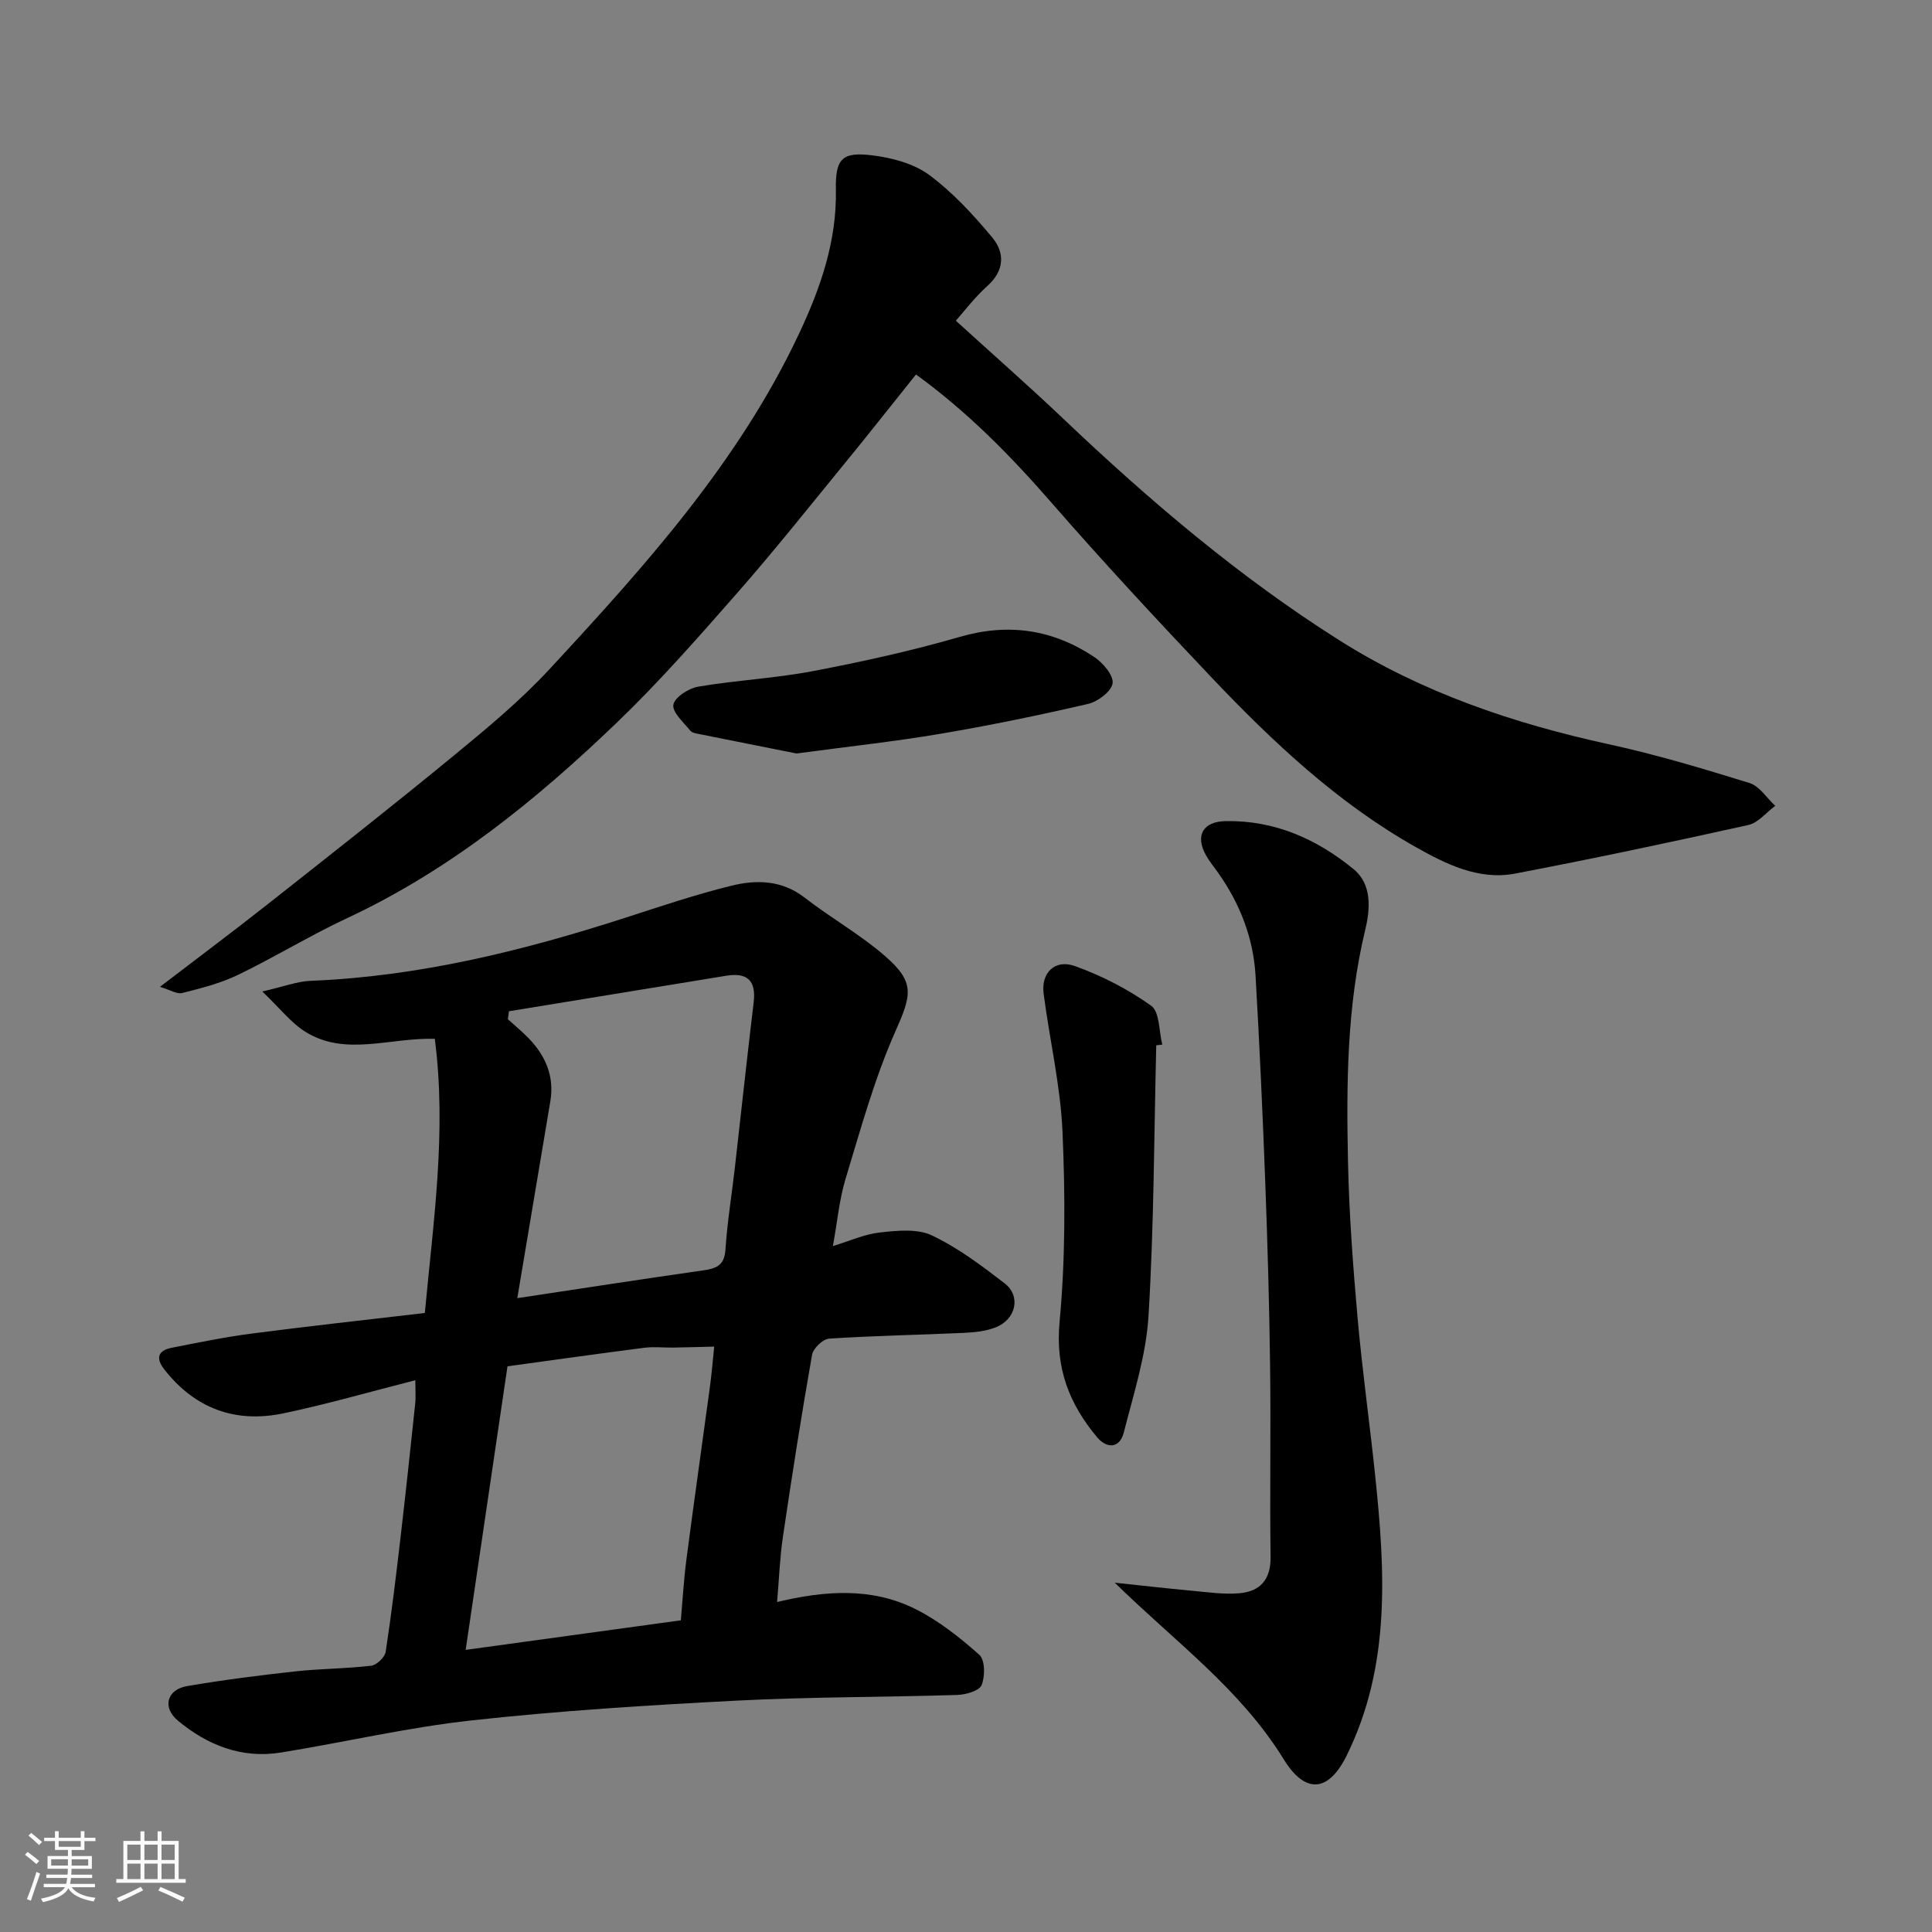
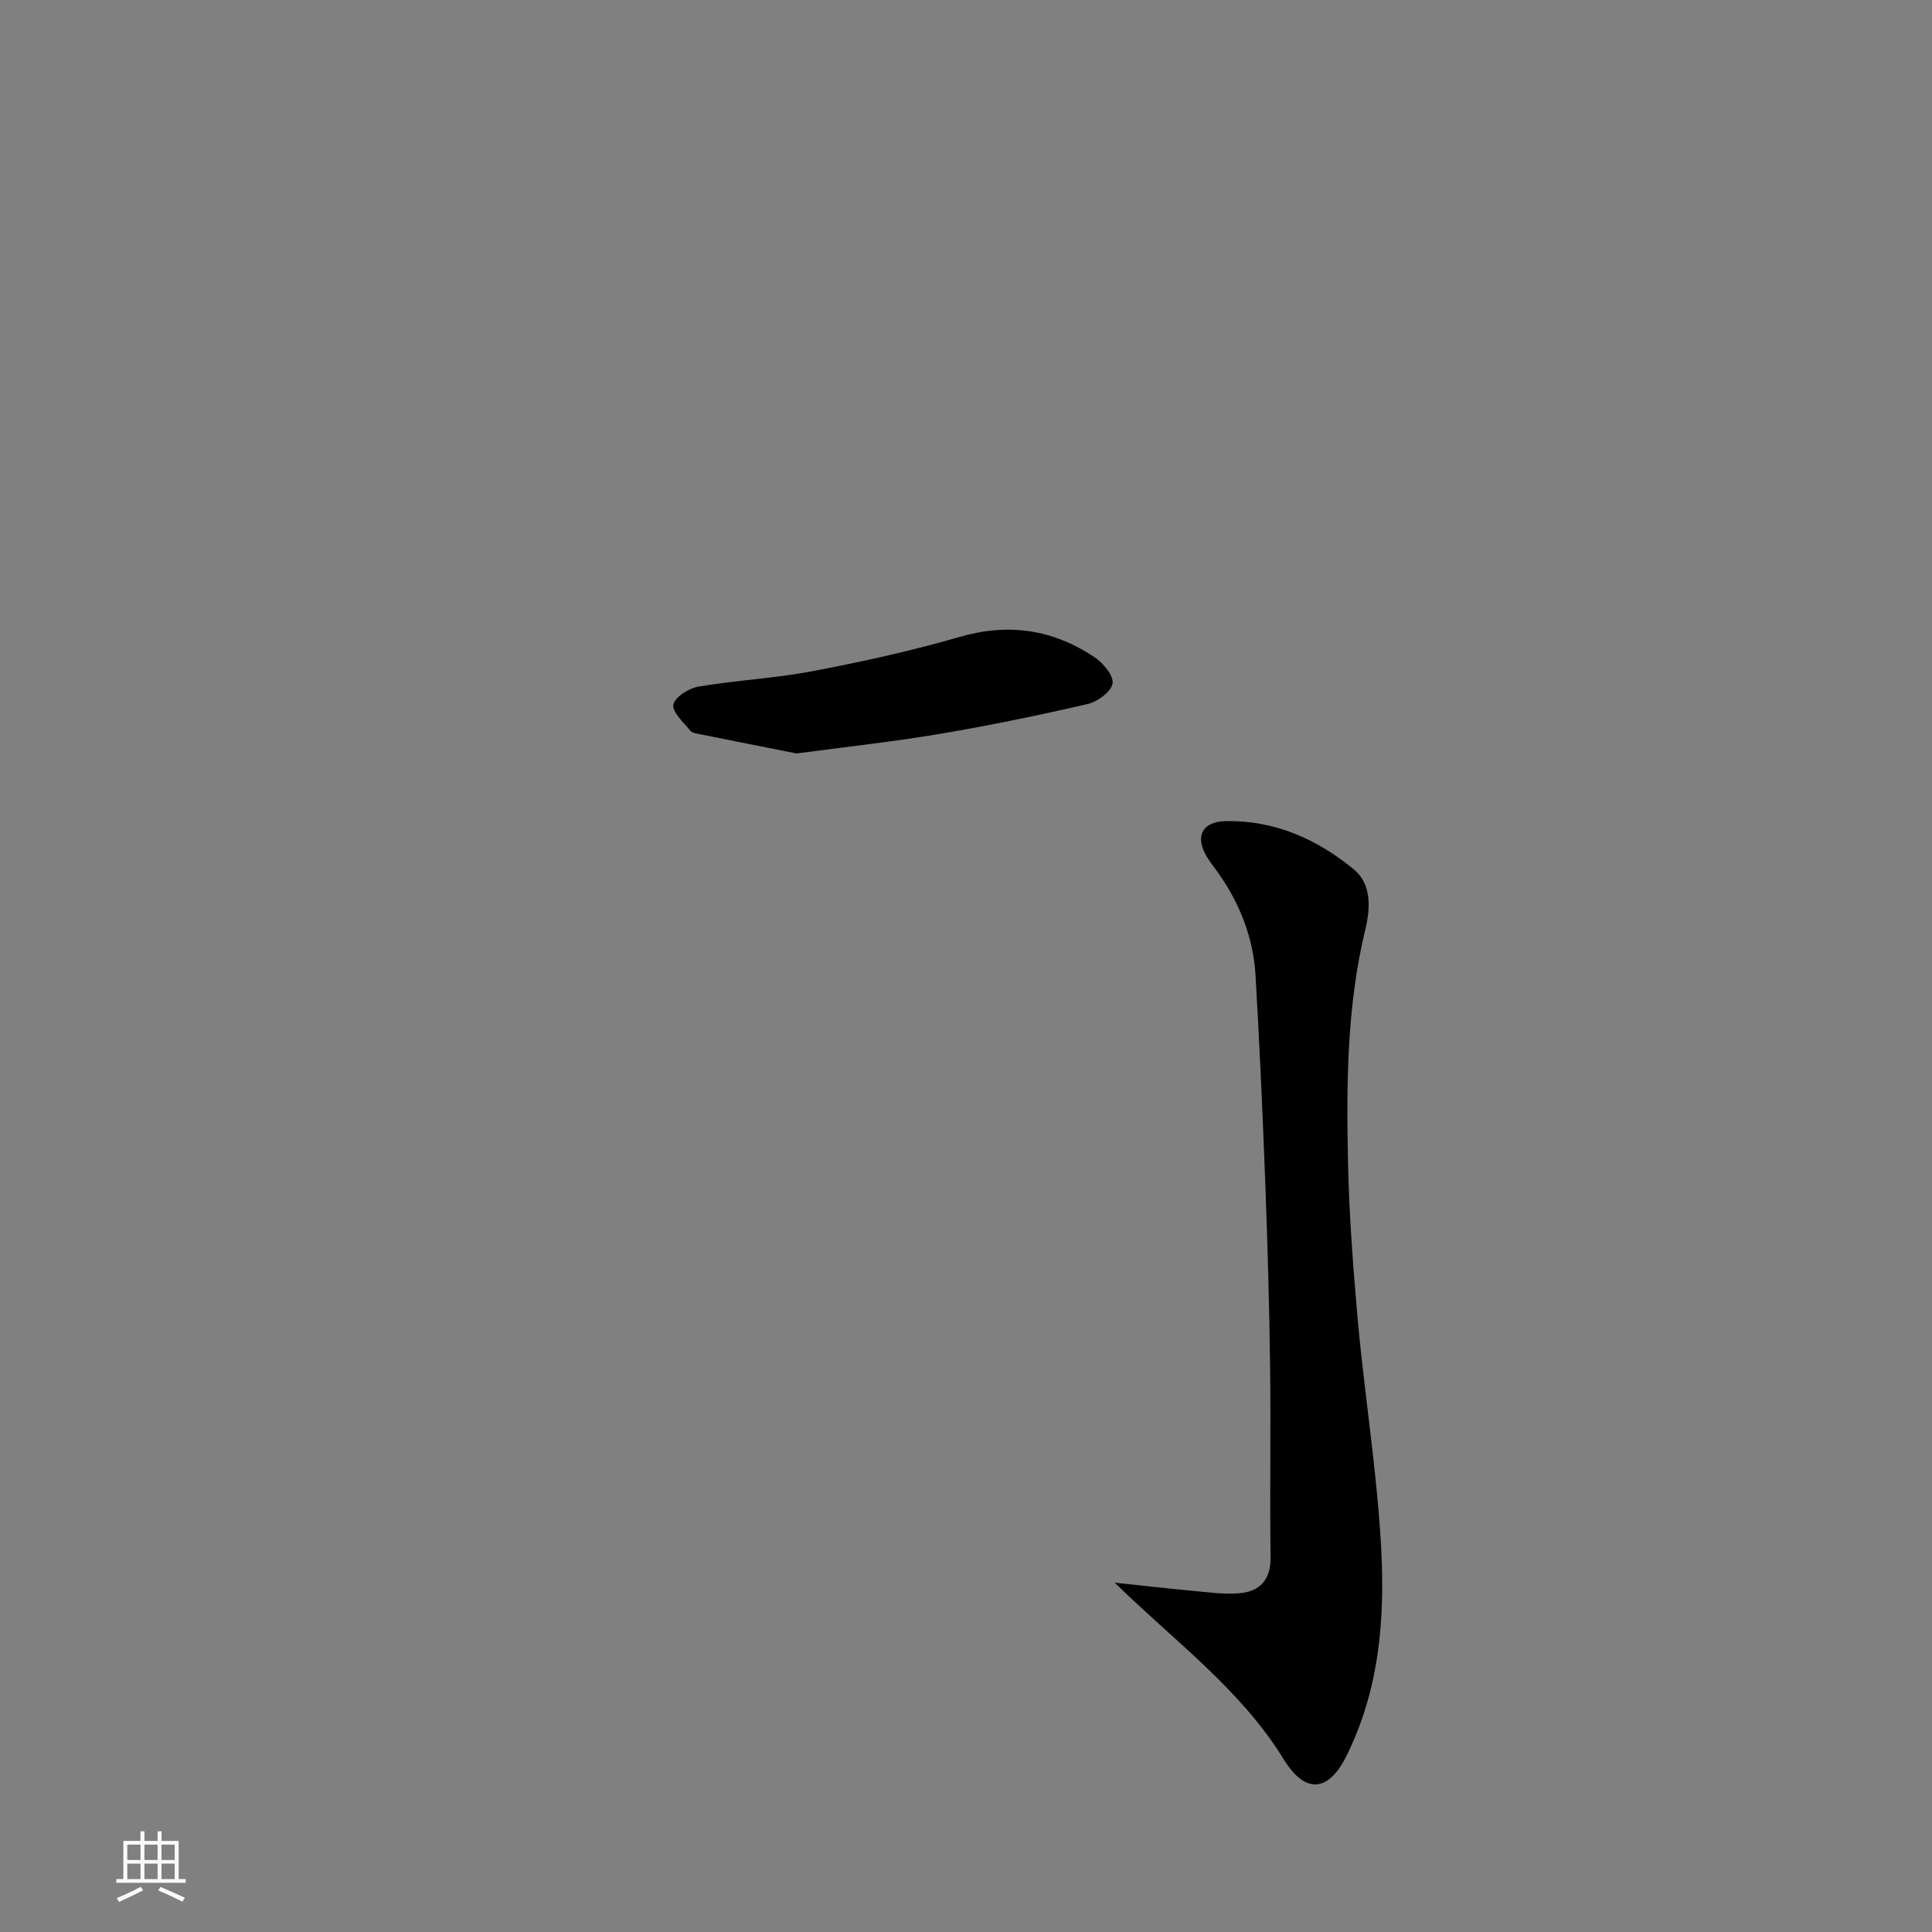
<svg xmlns="http://www.w3.org/2000/svg" enable-background="new 0 0 400 400" viewBox="0 0 400 400">
  <rect x="0" y="0" width="400" height="400" fill="#808080" stroke="none" />
-   <path d="m5.17 384 .55-.58c.85.61 1.65 1.24 2.4 1.87l-.59.64c-.83-.73-1.62-1.38-2.36-1.93m1.22 9.53-.82-.34c.71-1.76 1.37-3.64 1.98-5.63.24.13.5.25.76.36-.6 1.67-1.24 3.54-1.92 5.61m-.5-13.5.57-.54c.56.44 1.31 1.06 2.26 1.87l-.64.64c-.68-.66-1.41-1.32-2.19-1.97m3.25.46h2.24v-1.36h.77v1.36h4.57v-1.36h.76v1.36h2.28v.69h-2.28v1.84h-2.64v1.26h4.18v2.64h-4.21c0 .45-.02.86-.05 1.21h4.32v.69h-4.38c-.04.34-.1.75-.19 1.22h5.15v.69h-4.82c.87 1.19 2.51 1.92 4.93 2.19-.17.31-.3.57-.37.76-2.77-.49-4.52-1.41-5.26-2.76-.56 1.26-2.3 2.23-5.24 2.9-.12-.24-.26-.48-.43-.72 2.73-.55 4.38-1.34 4.96-2.38h-4.38v-.69h4.65c.1-.38.17-.79.21-1.22h-4.32v-.69h4.4c.03-.34.05-.75.05-1.21h-4.2v-2.64h4.23v-1.26h-2.69v-1.84h-2.24zm1.46 4.46v1.29h3.45c.01-.4.02-.57.01-.53v-.32-.45h-3.46zm1.55-2.59h4.57v-1.19h-4.57zm6.11 2.59h-3.42v.77c-.01.19-.01.37-.02.53h3.44z" fill="#fafafa" />
  <path d="m32.63 379.16h.82v1.98h3.54v7.89h1.46v.78h-14.37v-.78h1.46v-7.89h3.54v-1.98h.82v1.98h2.73zm-3.49 11.48.5.73c-1.61.82-3.28 1.63-5 2.41-.13-.27-.28-.55-.44-.82 1.75-.72 3.4-1.49 4.94-2.32m-2.78-5.55h2.73v-3.18h-2.73zm0 3.95h2.73v-3.2h-2.73zm3.54-3.95h2.73v-3.18h-2.73zm0 3.95h2.73v-3.2h-2.73zm7.89 4.68c-1.84-.92-3.51-1.7-5.02-2.32l.45-.73c1.89.8 3.57 1.55 5.04 2.23zm-1.62-11.81h-2.73v3.18h2.73zm-2.73 7.13h2.73v-3.2h-2.73z" fill="#fafafa" />
  <g fill="#000001">
-     <path d="m85.99 285.76c-9.47 2.41-18.35 4.99-27.38 6.87-9.87 2.05-18.22-.99-24.56-9.06-1.93-2.46-1.31-3.98 1.6-4.55 5.43-1.06 10.86-2.19 16.34-2.9 11.7-1.53 23.44-2.81 35.97-4.28 1.72-18.76 4.56-37.53 2.06-56.77-9.38-.25-18.44 3.67-26.7-1.39-3.02-1.85-5.32-4.88-9.01-8.4 4.46-1.02 7.22-2.1 10.01-2.21 22.41-.9 43.9-6.2 65.11-13.05 7.27-2.35 14.53-4.8 21.94-6.63 5.22-1.29 10.5-1.21 15.24 2.47 5.41 4.2 11.47 7.6 16.62 12.07 6.35 5.52 5.46 8.12 2.1 15.73-4.31 9.73-7.14 20.13-10.25 30.35-1.31 4.31-1.71 8.9-2.64 13.98 3.43-1.04 6.53-2.47 9.74-2.82 3.57-.39 7.73-.83 10.76.61 5.39 2.55 10.3 6.26 15.07 9.93 3.41 2.63 2.36 7.43-1.85 9.1-2.07.82-4.45 1.05-6.71 1.15-9.26.43-18.54.58-27.79 1.19-1.29.09-3.3 2.01-3.53 3.33-2.21 12.54-4.18 25.13-6.04 37.73-.64 4.36-.8 8.79-1.2 13.47 10.01-2.4 19.66-3.05 28.67 1.47 4.8 2.41 9.18 5.88 13.21 9.47 1.18 1.06 1.2 4.46.46 6.26-.48 1.19-3.25 1.98-5.02 2.04-15.26.48-30.54.39-45.78 1.18-18.25.94-36.52 2.09-54.69 4.08-13.27 1.45-26.36 4.52-39.56 6.66-8.12 1.31-15.22-1.5-21.36-6.61-3.27-2.72-2.27-6.43 1.91-7.14 7.41-1.27 14.87-2.22 22.34-3.04 5.24-.58 10.55-.56 15.78-1.18 1.14-.14 2.83-1.76 3-2.89 1.22-7.93 2.17-15.9 3.1-23.87 1.06-9.12 2.04-18.25 3-27.38.17-1.47.04-2.95.04-4.97zm19.38-76.39c-.07.55-.15 1.1-.22 1.65 1.46 1.33 3 2.58 4.36 4 3.48 3.63 5.29 7.86 4.43 13-2.27 13.48-4.52 26.96-6.84 40.75 13.26-2 25.79-3.94 38.34-5.73 2.72-.39 4.52-.91 4.75-4.27.38-5.71 1.31-11.37 1.96-17.06 1.3-11.4 2.52-22.81 3.89-34.2.54-4.5-1.34-6.2-5.65-5.5-15.02 2.44-30.02 4.9-45.02 7.36zm35.59 126.1c.36-4.06.6-8.29 1.14-12.48 1.56-11.99 3.27-23.95 4.89-35.93.37-2.74.59-5.51.88-8.26-2.83.07-5.65.16-8.48.2-2 .03-4.02-.21-5.99.04-9.36 1.2-18.71 2.52-28.33 3.84-2.89 19.58-5.71 38.66-8.66 58.71 15.63-2.15 29.86-4.1 44.55-6.12z" />
-     <path d="m33.12 204.31c8.01-6.13 15.31-11.58 22.45-17.22 12.86-10.14 25.74-20.26 38.39-30.66 6.88-5.65 13.8-11.4 19.83-17.91 19.74-21.31 39.21-42.91 51.72-69.6 4.39-9.36 7.75-19.02 7.55-29.64-.12-6.42 1.27-7.89 7.51-7.12 4.07.5 8.57 1.68 11.78 4.04 4.88 3.6 9.13 8.23 13.05 12.92 2.64 3.16 2.63 6.84-.96 10.07-2.73 2.46-4.98 5.46-6.54 7.21 7.73 7.04 15.12 13.52 22.23 20.28 17.77 16.89 36.4 32.76 57.14 45.87 17.11 10.82 36.07 17.24 55.82 21.54 9.84 2.14 19.52 5.05 29.14 8.03 2.06.64 3.55 3.1 5.31 4.72-1.85 1.36-3.52 3.51-5.57 3.97-16.06 3.56-32.15 6.98-48.31 10.06-7.51 1.43-14.35-2-20.52-5.48-16.22-9.14-29.68-21.83-42.41-35.24-11.26-11.87-22.4-23.87-33.15-36.21-8.38-9.61-17.2-18.61-27.93-26.41-5 6.24-9.75 12.28-14.61 18.22-7.38 9.02-14.63 18.15-22.3 26.9-8.07 9.2-16.17 18.44-24.98 26.91-16.71 16.06-34.62 30.59-55.87 40.52-7.7 3.6-14.98 8.07-22.64 11.77-3.61 1.74-7.61 2.75-11.53 3.74-1.12.28-2.54-.66-4.6-1.28z" />
    <path d="m230.8 327.68c5.3.56 10.6 1.17 15.91 1.66 3.28.3 6.6.8 9.85.53 4.3-.36 6.56-2.79 6.5-7.52-.18-13.16.07-26.32-.1-39.47-.16-12.6-.52-25.19-.99-37.78-.54-14.37-1.19-28.73-2.02-43.08-.45-7.8-3.22-14.9-7.73-21.3-.85-1.2-1.81-2.34-2.52-3.61-2.32-4.14-.64-7.02 4.08-7.11 10.14-.18 18.87 3.72 26.48 9.96 3.81 3.13 3.44 8.21 2.41 12.49-3.84 15.9-3.92 32.04-3.58 48.19.23 10.71 1.03 21.41 1.97 32.09.97 10.93 2.51 21.81 3.65 32.73 2.06 19.73 3.27 39.4-5.89 57.99-3.74 7.59-8.54 8.1-13.05.78-8.98-14.58-22.57-24.39-34.97-36.55z" />
-     <path d="m239.39 216.42c-.46 18.67-.47 37.36-1.6 55.99-.49 8.15-3.09 16.2-5.13 24.2-.85 3.32-3.52 3.35-5.54.93-5.73-6.85-8.64-14.26-7.75-23.8 1.22-13.06 1.18-26.31.61-39.43-.42-9.57-2.67-19.04-3.91-28.58-.56-4.29 2.31-7.2 6.46-5.72 5.57 1.99 11.01 4.79 15.81 8.22 1.78 1.27 1.59 5.29 2.3 8.05-.43.04-.84.09-1.25.14z" />
    <path d="m164.92 156c-6.13-1.22-12.97-2.57-19.8-3.95-.78-.16-1.81-.27-2.23-.8-1.39-1.71-3.77-3.85-3.47-5.37.31-1.56 3.18-3.39 5.16-3.72 7.88-1.33 15.92-1.72 23.76-3.22 10.21-1.95 20.4-4.19 30.37-7.08 10.12-2.93 19.28-1.53 27.84 4.16 1.8 1.2 4.03 3.81 3.8 5.45-.23 1.67-3.06 3.8-5.09 4.27-10.13 2.35-20.34 4.45-30.6 6.19-9.51 1.61-19.12 2.64-29.74 4.07z" />
  </g>
</svg>